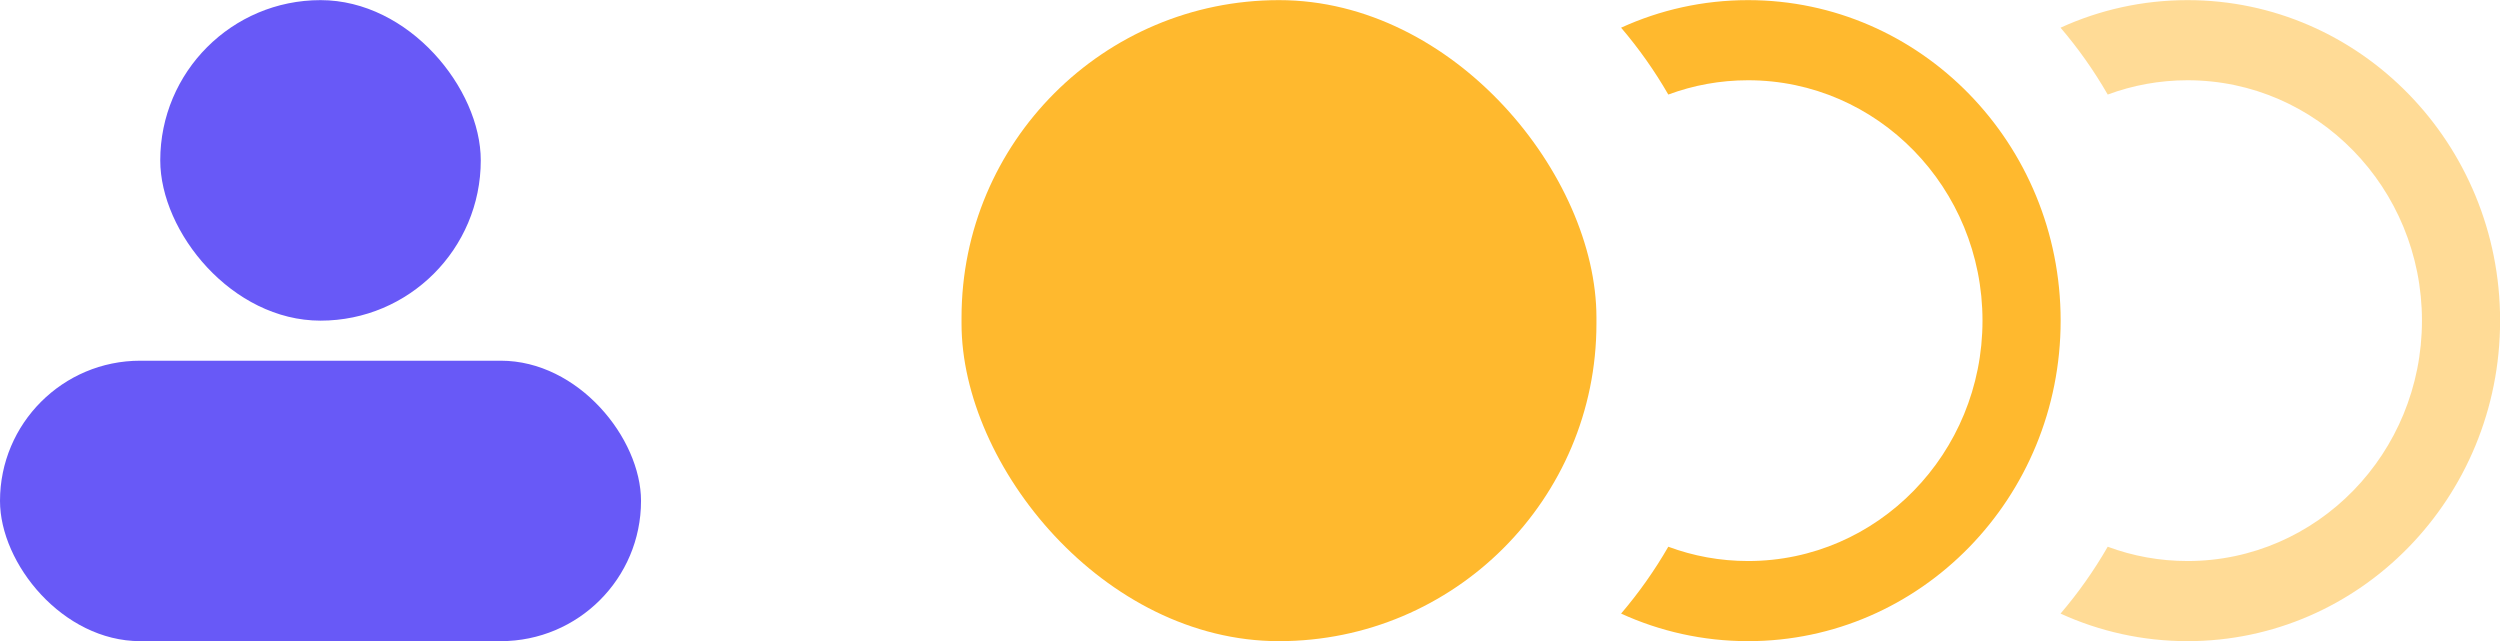
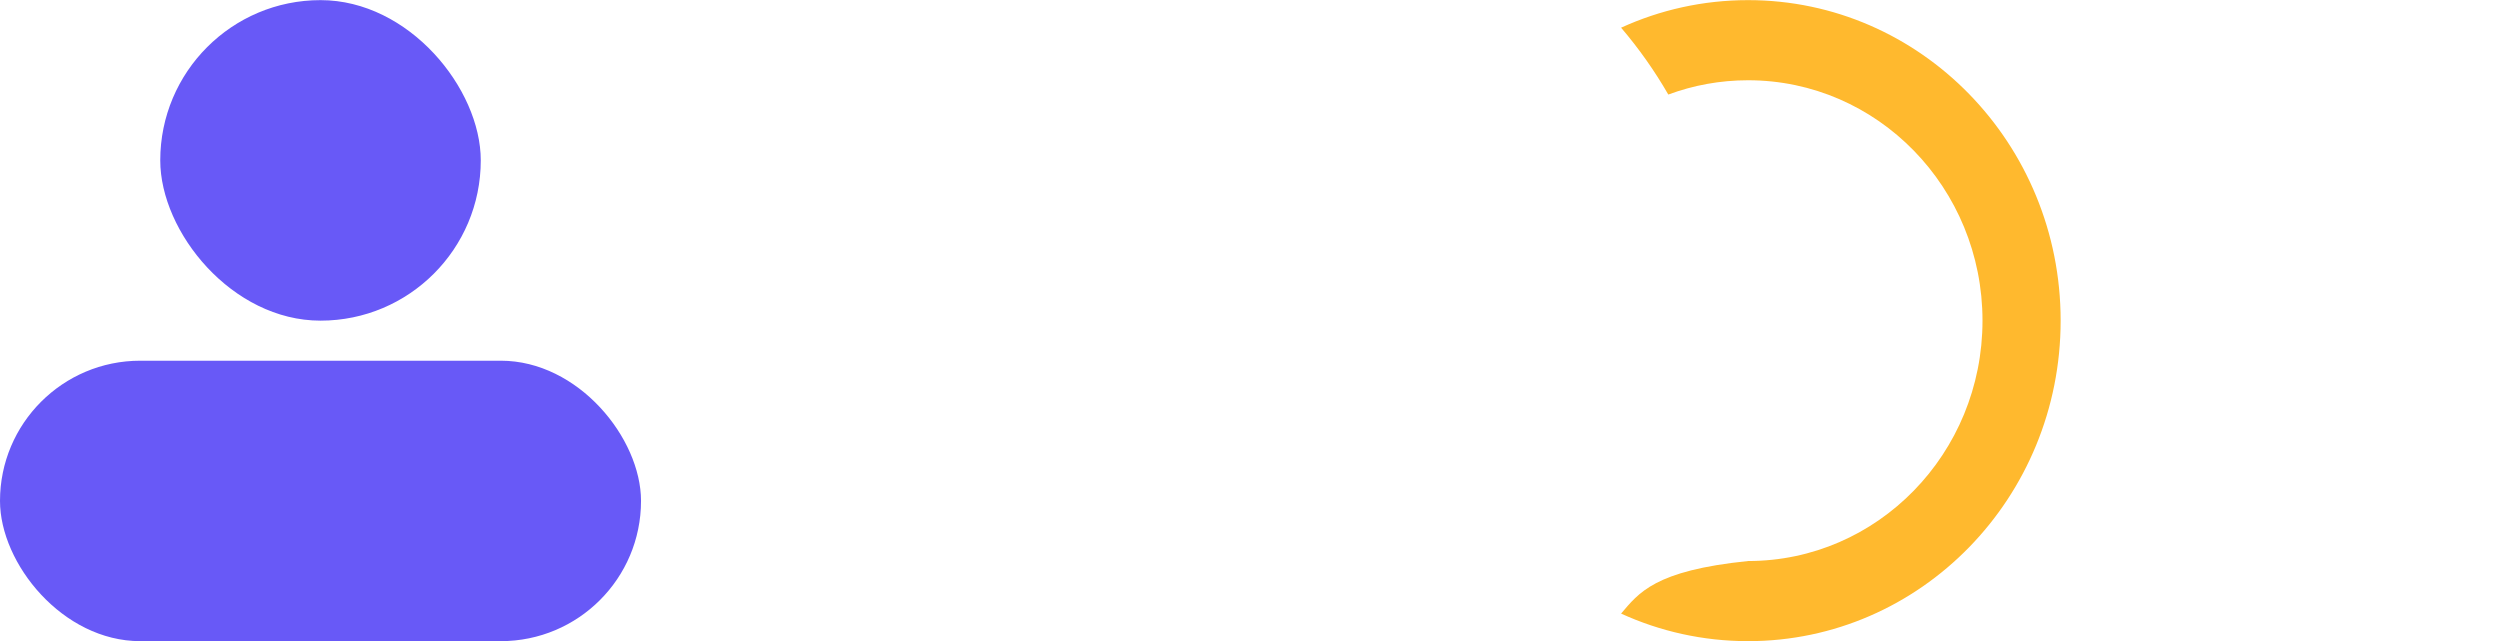
<svg xmlns="http://www.w3.org/2000/svg" width="78" height="20" viewBox="0 0 78 20" fill="none">
  <rect x="5" y="0.004" width="10" height="10" rx="5" fill="#6859F7" />
  <rect y="11.254" width="20" height="8.75" rx="4.375" fill="#6859F7" />
-   <rect x="30" y="0.004" width="19.809" height="20" rx="9.904" fill="#FFB92E" />
-   <path d="M50.578 19.144C51.789 19.697 53.13 20.004 54.54 20.004C59.926 20.004 64.292 15.527 64.292 10.004C64.292 4.481 59.926 0.004 54.54 0.004C53.13 0.004 51.789 0.311 50.578 0.864C51.129 1.509 51.623 2.207 52.051 2.95C52.828 2.661 53.666 2.504 54.54 2.504C58.58 2.504 61.854 5.862 61.854 10.004C61.854 14.146 58.58 17.504 54.54 17.504C53.666 17.504 52.828 17.347 52.051 17.058C51.623 17.801 51.129 18.499 50.578 19.144Z" fill="#FFB92E" />
-   <path d="M64.289 19.144C65.5 19.697 66.841 20.004 68.251 20.004C73.637 20.004 78.003 15.527 78.003 10.004C78.003 4.481 73.637 0.004 68.251 0.004C66.841 0.004 65.5 0.311 64.289 0.864C64.84 1.509 65.334 2.207 65.761 2.95C66.539 2.661 67.377 2.504 68.251 2.504C72.29 2.504 75.565 5.862 75.565 10.004C75.565 14.146 72.29 17.504 68.251 17.504C67.377 17.504 66.539 17.347 65.761 17.058C65.334 17.801 64.84 18.499 64.289 19.144Z" fill="#FFB92E" fill-opacity="0.5" />
+   <path d="M50.578 19.144C51.789 19.697 53.13 20.004 54.54 20.004C59.926 20.004 64.292 15.527 64.292 10.004C64.292 4.481 59.926 0.004 54.54 0.004C53.13 0.004 51.789 0.311 50.578 0.864C51.129 1.509 51.623 2.207 52.051 2.95C52.828 2.661 53.666 2.504 54.54 2.504C58.58 2.504 61.854 5.862 61.854 10.004C61.854 14.146 58.58 17.504 54.54 17.504C51.623 17.801 51.129 18.499 50.578 19.144Z" fill="#FFB92E" />
</svg>